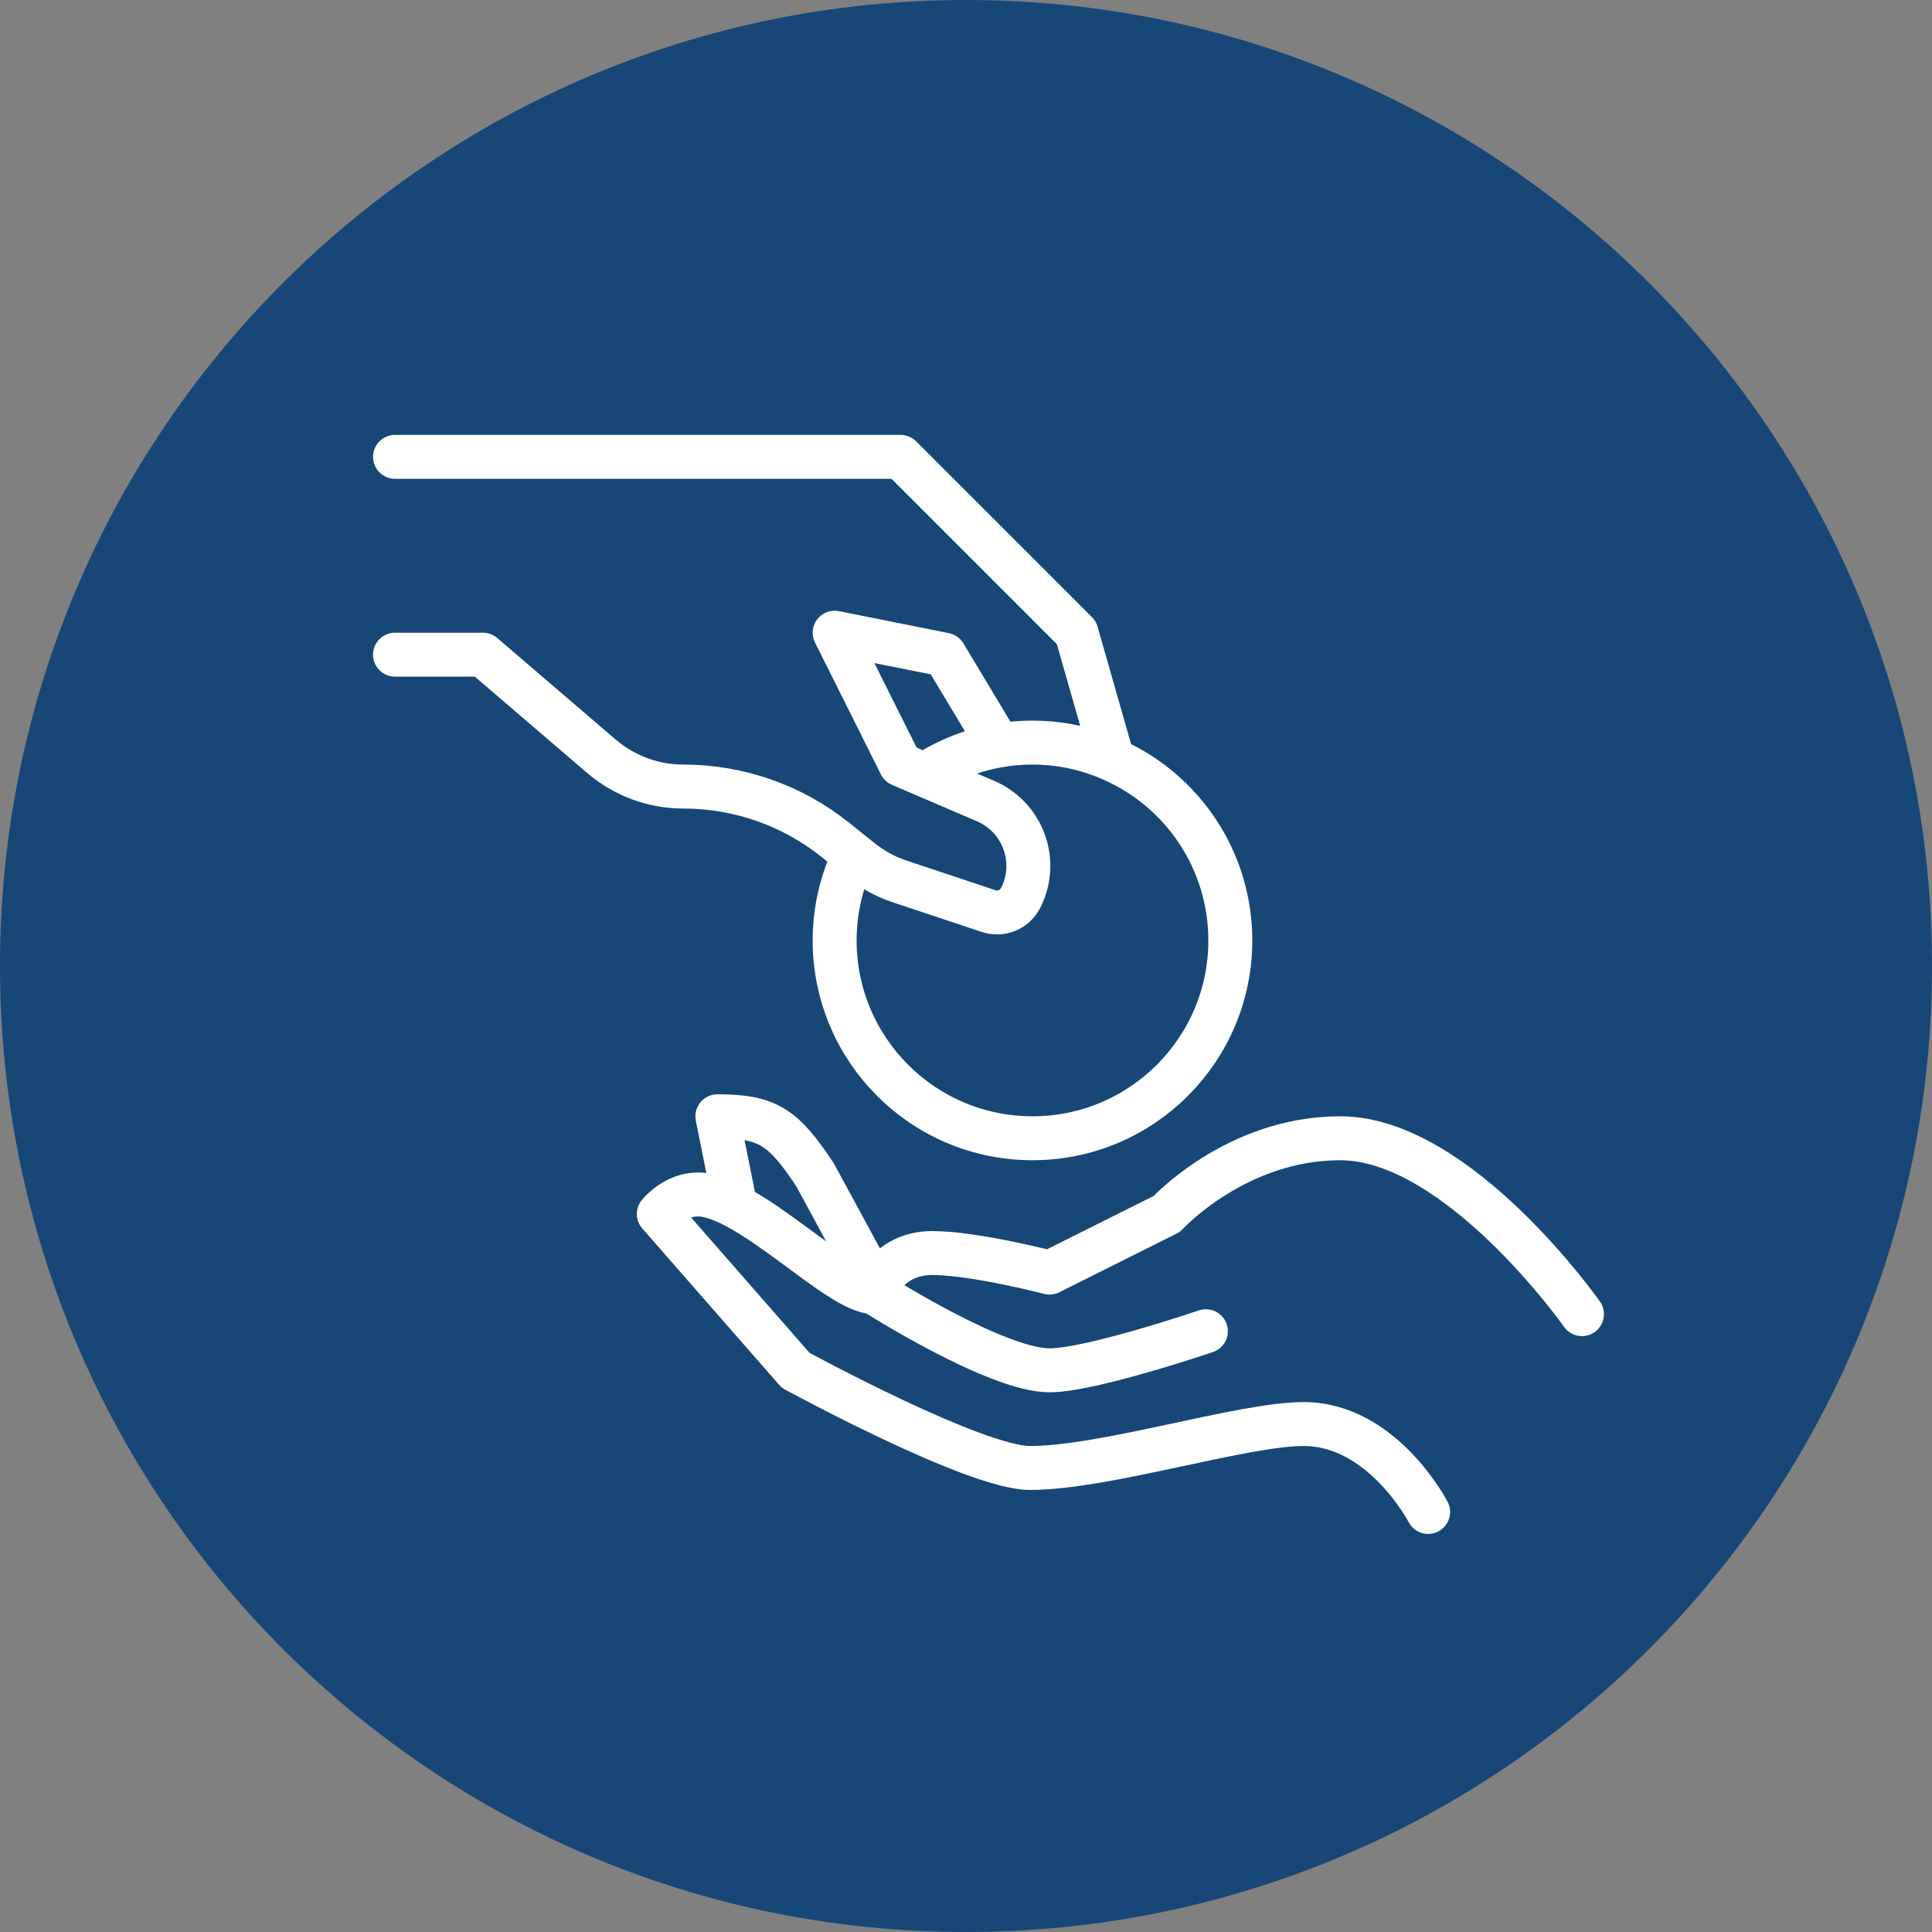
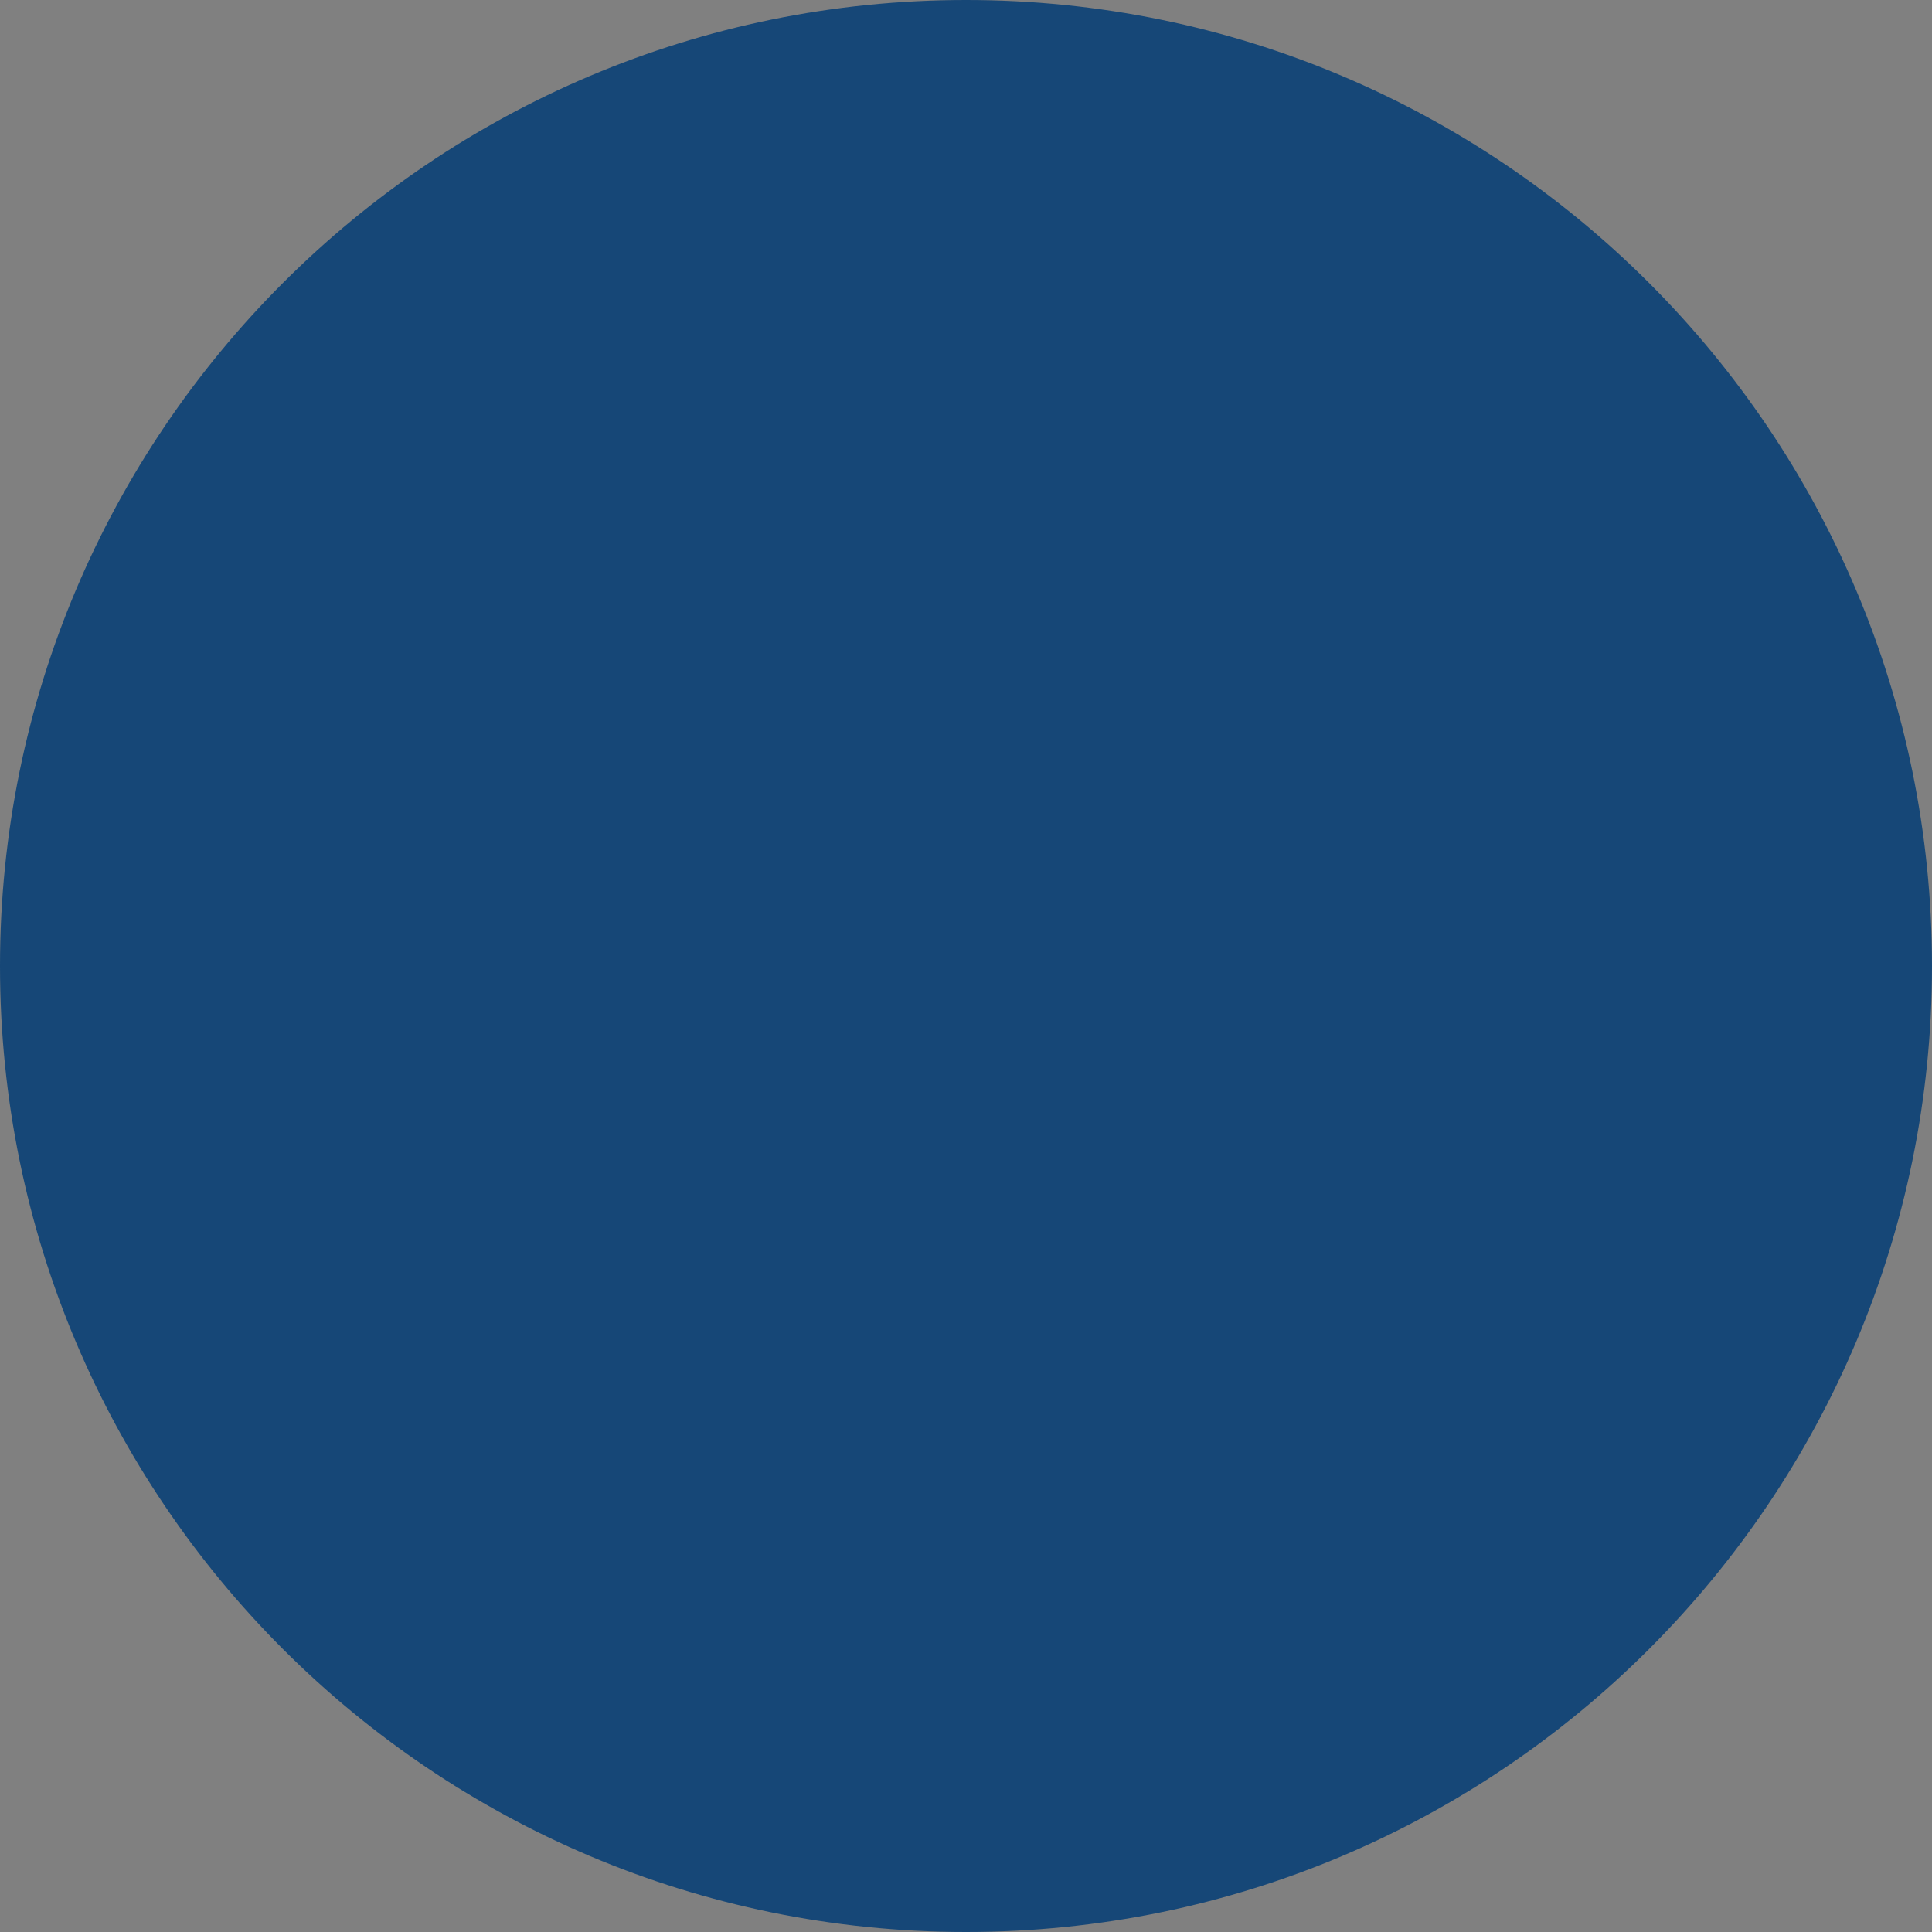
<svg xmlns="http://www.w3.org/2000/svg" version="1.1" id="Layer_1" x="0px" y="0px" width="76.66px" height="76.66px" viewBox="0 0 76.66 76.66" enable-background="new 0 0 76.66 76.66" xml:space="preserve">
  <rect x="0" y="0" width="76.66" height="76.66" fill="#808080" stroke="none" />
  <g>
    <path fill="#164777" d="M38.33,76.66c21.169,0,38.33-17.161,38.33-38.33S59.499,0,38.33,0S0,17.161,0,38.33   S17.161,76.66,38.33,76.66L38.33,76.66z" />
-     <path fill="none" stroke="#FFFFFF" stroke-width="1.744" stroke-linecap="round" stroke-linejoin="round" stroke-miterlimit="10" d="   M62.772,52.144c0,0-4.911-6.979-9.595-6.979c-4.136,0-6.88,3.004-6.88,3.004l-4.652,2.326c0,0-2.973-0.775-4.651-0.775   c-1.81,0-2.326,1.552-2.326,1.552s4.846,3.101,6.978,3.101c1.647,0,6.202-1.551,6.202-1.551 M56.667,59.993   c0,0-1.809-3.489-4.942-3.489c-2.424,0-7.882,1.744-10.854,1.744c-2.197,0-9.302-3.876-9.302-3.876l-5.428-6.203   c0,0,0.614-0.774,1.55-0.774c2.004,0,5.59,3.877,6.978,3.877 M29.179,47.859l-0.714-3.566c1.994,0,2.614,0.419,3.878,2.326   l2.325,4.291 M15.674,18.127h20.06l6.978,6.978l1.439,5.041 M39.643,29.579l-2.164-3.602l-4.361-0.872l2.616,5.233l0.951,0.41   l2.425,1.038c0.706,0.305,1.255,0.881,1.525,1.613c0.263,0.724,0.219,1.527-0.131,2.216c-0.234,0.48-0.784,0.706-1.29,0.532   l-3.506-1.169c-0.559-0.183-1.082-0.471-1.544-0.837l-0.27-0.218l-0.752-0.602c-1.708-1.369-3.837-2.111-6.026-2.111   c-1.195,0-2.346-0.427-3.253-1.203l-4.701-4.03h-3.489 M36.685,30.748c0.881-0.585,1.884-0.986,2.958-1.169   c0.428-0.078,0.871-0.113,1.325-0.113c1.133,0,2.215,0.244,3.184,0.68c2.747,1.212,4.666,3.969,4.666,7.17   c0,4.335-3.516,7.849-7.85,7.849c-4.336,0-7.85-3.514-7.85-7.849c0-1.213,0.279-2.364,0.777-3.394" />
  </g>
</svg>